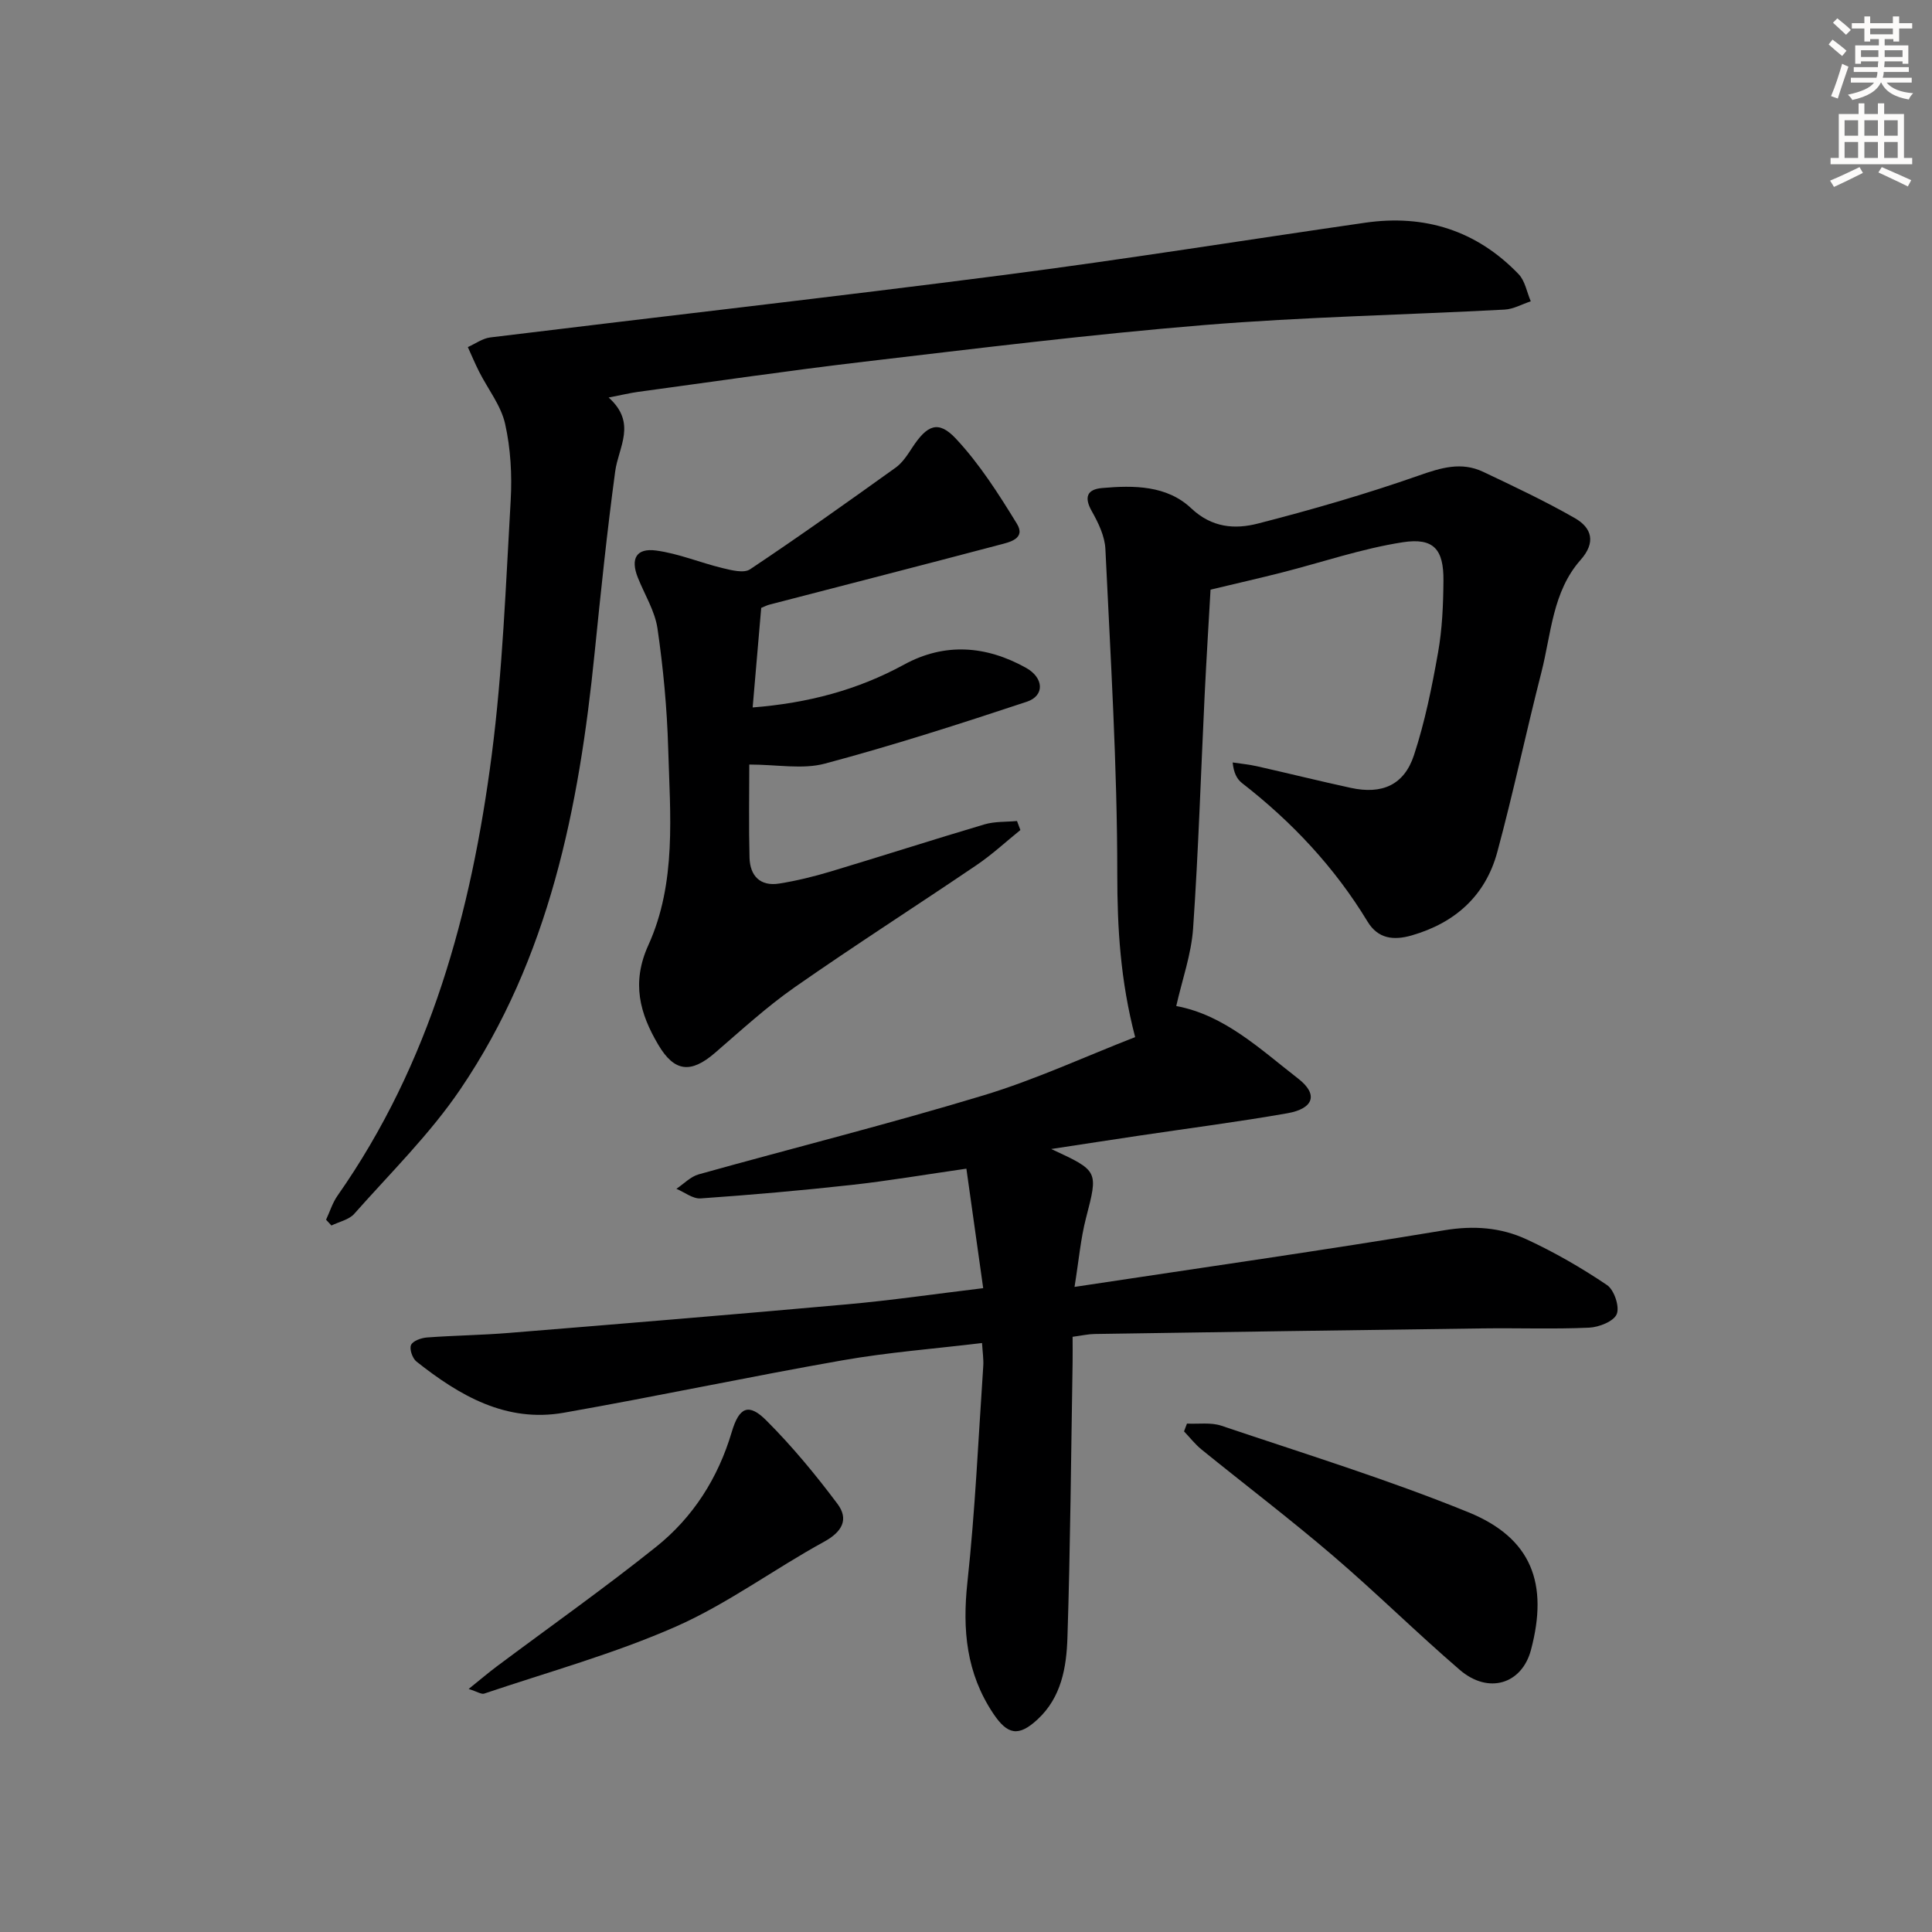
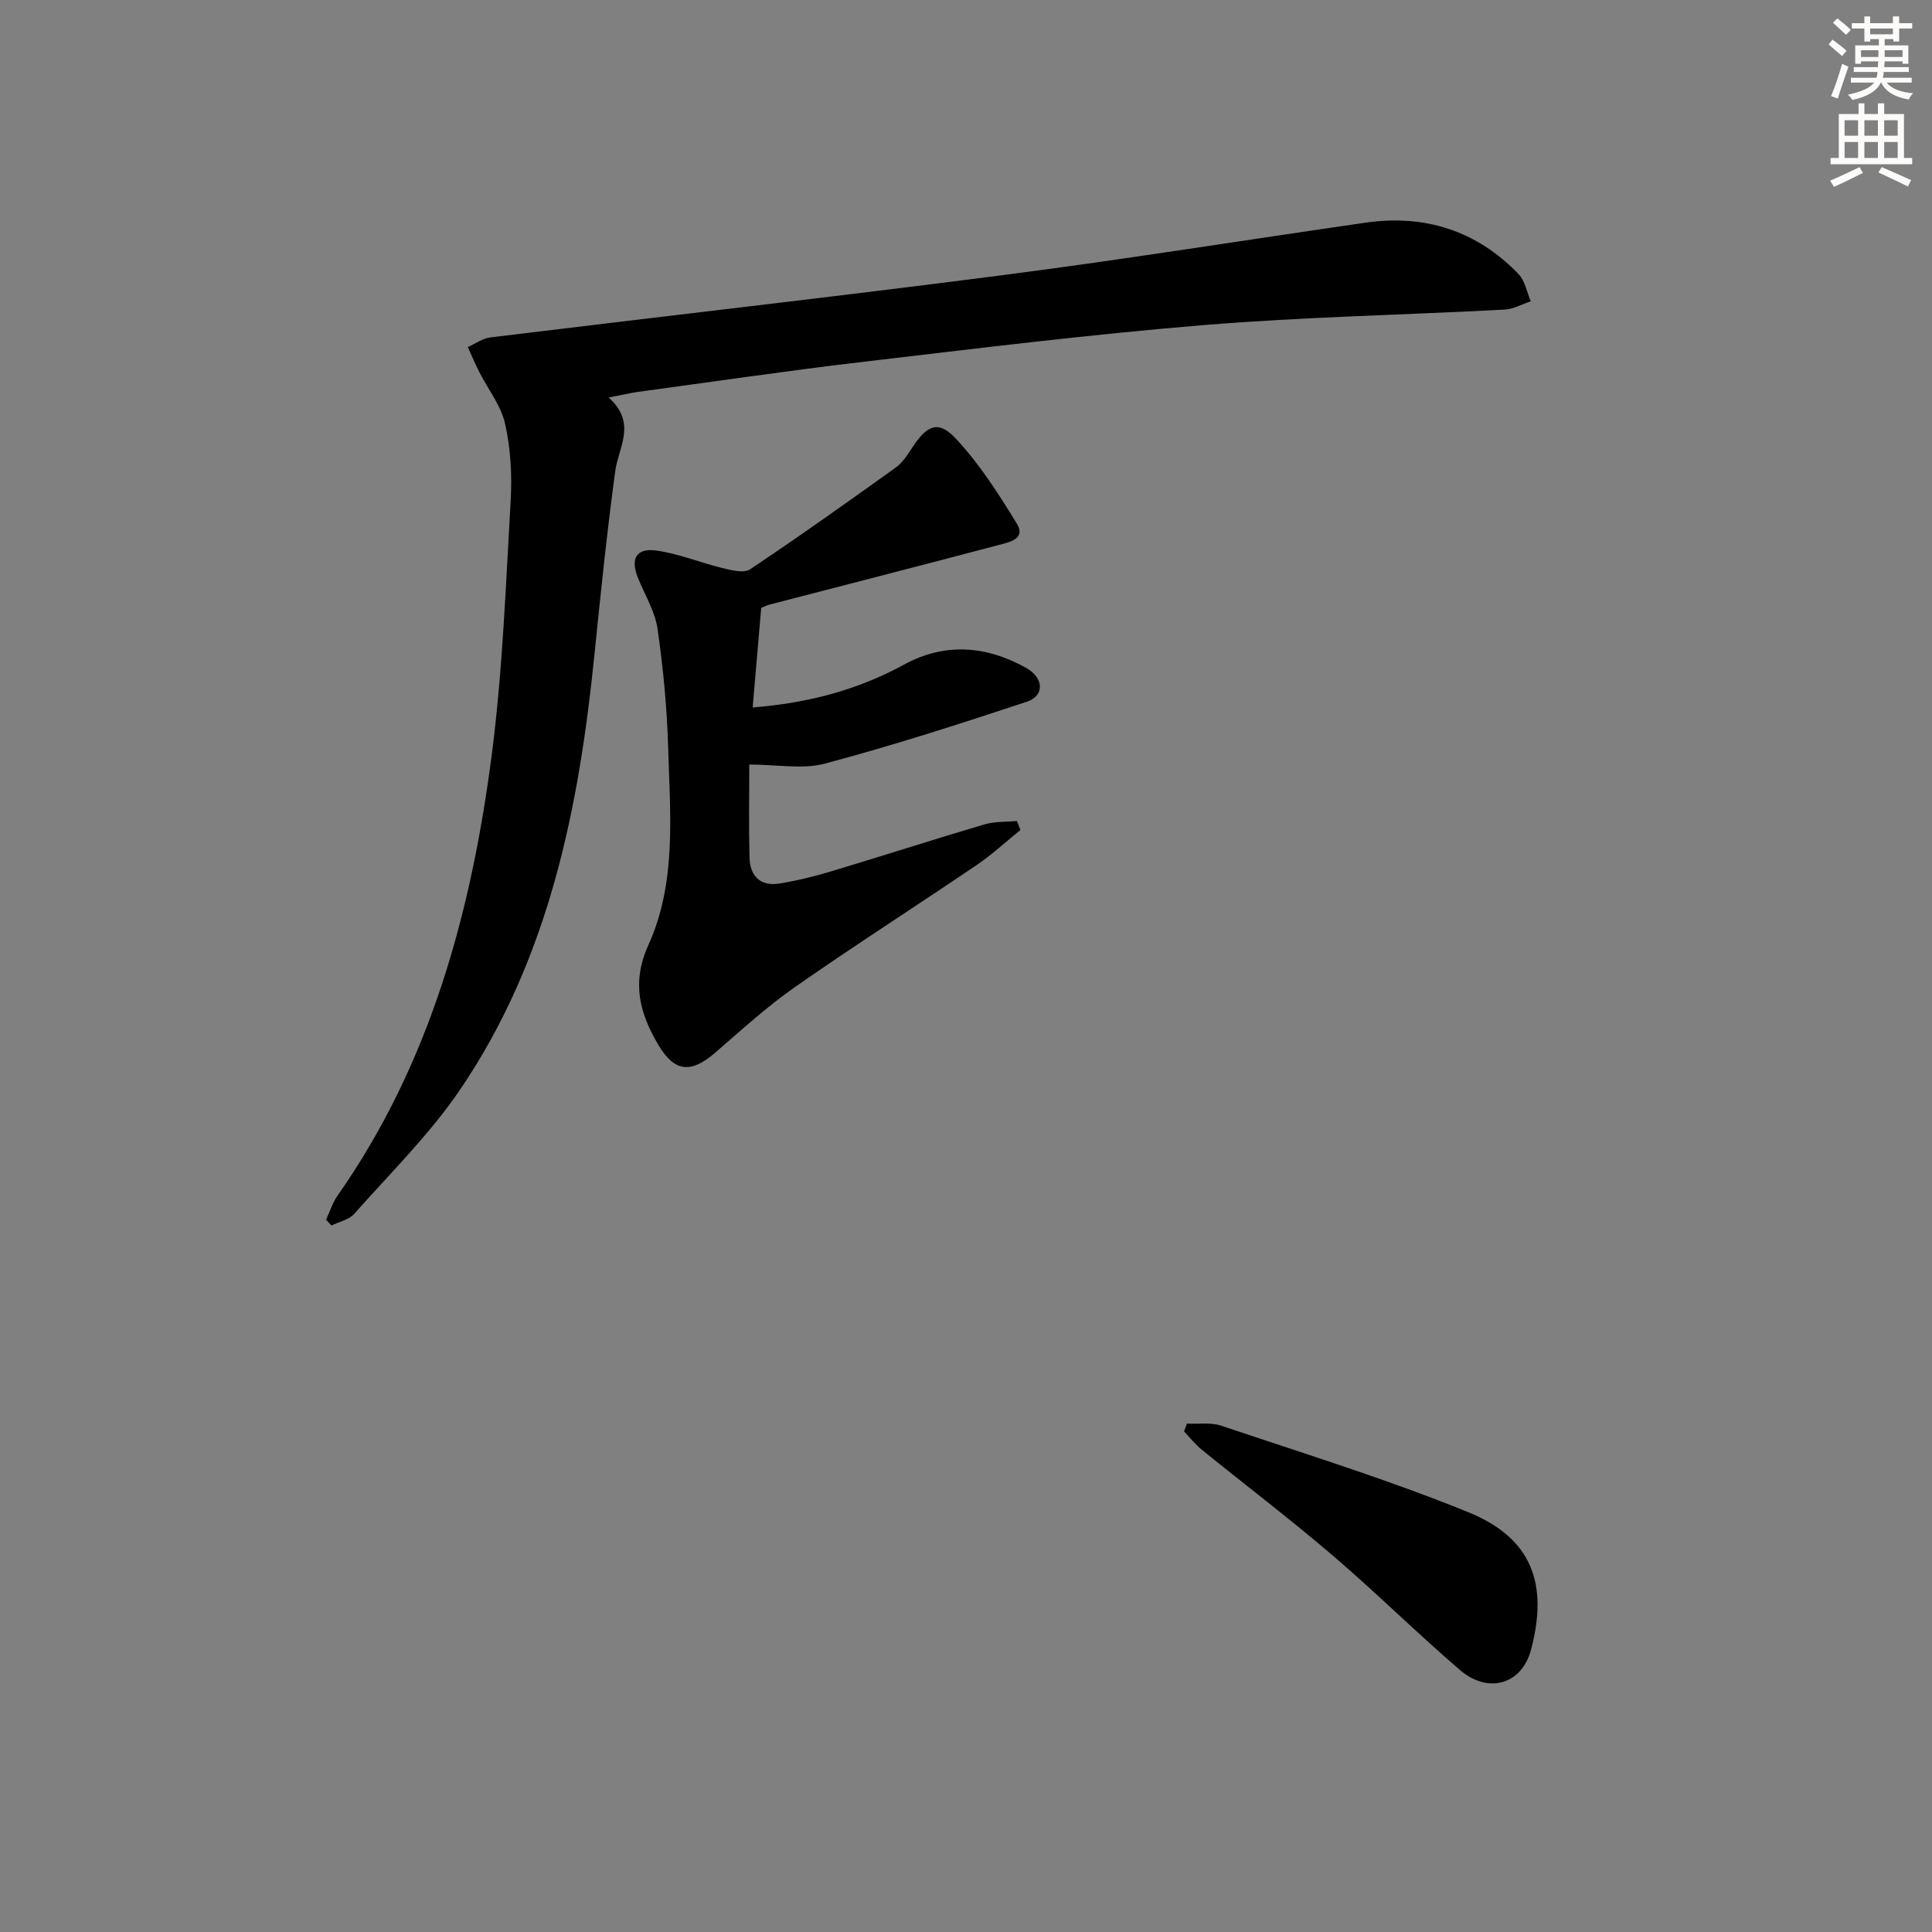
<svg xmlns="http://www.w3.org/2000/svg" enable-background="new 0 0 400 400" viewBox="0 0 400 400">
  <rect x="0" y="0" width="400" height="400" fill="#808080" stroke="none" />
  <g fill="#000001">
-     <path d="m203.56 266.7c-1.21-8.57-2.31-16.4-3.48-24.74-8.45 1.21-16.1 2.52-23.79 3.37-10.39 1.15-20.81 2.06-31.24 2.79-1.61.11-3.34-1.29-5.01-1.99 1.53-1.02 2.93-2.52 4.61-2.99 19.65-5.49 39.46-10.45 58.98-16.36 10.74-3.25 21.02-8.02 31.39-12.06-3.06-11.71-3.7-22.58-3.7-33.78 0-22.43-1.4-44.86-2.46-67.28-.13-2.65-1.45-5.41-2.8-7.79-1.67-2.95-.99-4.56 2.13-4.83 6.56-.58 13.4-.56 18.43 4.19 4.3 4.06 9.07 4.39 13.84 3.16 11.22-2.88 22.38-6.11 33.3-9.94 4.61-1.62 8.81-2.9 13.32-.76 6.41 3.04 12.85 6.07 18.99 9.59 3.51 2.02 4.39 5.02 1.17 8.65-5.82 6.58-6.07 15.28-8.11 23.26-3.17 12.37-5.8 24.89-9.13 37.21-2.44 9.04-8.72 14.67-17.73 17.27-3.73 1.07-6.96.72-9.13-2.86-6.82-11.25-15.65-20.65-26-28.69-1.04-.81-1.72-2.1-1.93-4.26 1.69.26 3.4.41 5.06.79 6.47 1.46 12.91 3.06 19.4 4.47 6.43 1.4 11.03-.56 13.07-6.75 2.27-6.89 3.72-14.09 4.99-21.25.87-4.88 1.08-9.91 1.12-14.88.06-6.48-1.98-8.97-8.44-7.97-8.45 1.31-16.67 4.14-25 6.26-4.51 1.15-9.06 2.18-14.78 3.55-.36 6.33-.84 14.07-1.22 21.81-.78 16.11-1.28 32.24-2.39 48.32-.37 5.38-2.27 10.65-3.49 16.08 9.98 1.85 17.38 8.93 25.25 15.03 4.2 3.25 3.22 6.21-2.25 7.17-10.13 1.78-20.34 3.09-30.52 4.61-5.85.87-11.7 1.78-18.37 2.79 9.87 4.56 9.73 4.52 7.19 14.35-1.09 4.22-1.46 8.62-2.36 14.2 26.44-4 51.56-7.57 76.57-11.73 6.09-1.01 11.68-.58 16.99 1.87 5.8 2.68 11.4 5.91 16.69 9.48 1.48 1 2.64 4.48 2.01 6.01-.62 1.51-3.69 2.72-5.73 2.81-7.32.33-14.66.05-21.99.15-26.81.35-53.61.75-80.41 1.16-1.31.02-2.61.32-4.53.58 0 1.89.03 3.65 0 5.42-.32 18.97-.46 37.95-1.07 56.91-.2 6.11-1.25 12.33-6.19 16.89-3.95 3.65-6.22 3.18-9.16-1.21-5.59-8.36-6.42-17.35-5.36-27.17 1.61-14.86 2.27-29.82 3.28-44.74.1-1.46-.14-2.94-.25-4.81-9.86 1.19-19.46 1.92-28.9 3.58-19.27 3.38-38.42 7.46-57.69 10.85-11.93 2.1-21.59-3.53-30.51-10.6-.83-.66-1.49-2.58-1.12-3.42.38-.86 2.11-1.47 3.29-1.56 5.63-.42 11.3-.48 16.93-.94 23.35-1.9 46.7-3.82 70.03-5.92 9.08-.81 18.1-2.13 28.21-3.35z" />
    <path d="m126.01 82.3c5.91 5.3 2.04 10.23 1.36 15.29-1.69 12.49-2.99 25.05-4.26 37.59-3.22 31.99-9.38 63.18-27.8 90.34-6.3 9.29-14.47 17.32-21.96 25.78-1.09 1.24-3.13 1.64-4.73 2.43-.37-.4-.74-.8-1.11-1.2.78-1.67 1.33-3.5 2.37-4.98 19.23-27.42 27.71-58.71 31.93-91.27 2.26-17.43 2.9-35.08 3.92-52.65.3-5.27 0-10.74-1.15-15.87-.85-3.8-3.54-7.17-5.36-10.76-.85-1.68-1.58-3.42-2.36-5.14 1.55-.69 3.04-1.8 4.65-2 35.43-4.34 70.9-8.35 106.3-12.92 25-3.23 49.89-7.23 74.84-10.83 12.34-1.78 23.08 1.62 31.76 10.65 1.34 1.39 1.7 3.72 2.52 5.62-1.81.6-3.6 1.63-5.44 1.72-20.74 1.1-41.54 1.51-62.23 3.2-23.48 1.93-46.89 4.83-70.3 7.58-15.66 1.84-31.28 4.14-46.91 6.26-1.63.23-3.24.62-6.04 1.16z" />
    <path d="m155.13 158.29c0 6.36-.12 12.82.05 19.28.1 3.77 2.22 5.99 6.15 5.36 3.58-.57 7.13-1.44 10.6-2.48 10.65-3.2 21.23-6.61 31.89-9.77 2.13-.63 4.49-.49 6.74-.7.23.62.47 1.25.7 1.87-3.01 2.43-5.87 5.09-9.06 7.25-12.52 8.49-25.27 16.64-37.67 25.3-5.83 4.08-11.13 8.95-16.53 13.61-4.96 4.27-8.36 3.95-11.69-1.67-3.86-6.51-5.61-12.87-2.08-20.65 5.88-12.94 4.51-27.03 4.11-40.78-.24-8.28-1.02-16.57-2.21-24.76-.53-3.65-2.68-7.06-4.08-10.58-1.54-3.88-.34-6.14 3.79-5.59 4.65.62 9.13 2.52 13.73 3.63 1.86.45 4.43 1.12 5.72.26 10.19-6.8 20.18-13.91 30.14-21.05 1.43-1.02 2.48-2.68 3.47-4.19 3.04-4.62 5.35-5.7 8.98-1.84 4.91 5.24 8.87 11.47 12.65 17.63 1.92 3.13-1.55 3.84-3.66 4.39-15.85 4.19-31.73 8.26-47.6 12.38-.47.12-.91.36-1.67.67-.58 6.77-1.17 13.64-1.77 20.61 11.43-.9 21.71-3.61 31.34-8.87 8.42-4.6 16.97-3.94 25.23.65 3.72 2.06 3.95 5.79.18 7.04-13.82 4.58-27.71 9.05-41.77 12.8-4.62 1.25-9.87.2-15.68.2z" />
    <path d="m245.75 294.74c2.38.12 4.95-.29 7.12.44 17.11 5.77 34.42 11.11 51.13 17.91 13.13 5.34 16.63 14.76 12.97 28.51-1.88 7.08-8.81 9.24-14.75 4.12-8.95-7.7-17.36-16.03-26.33-23.7-8.83-7.55-18.09-14.59-27.12-21.91-1.34-1.09-2.43-2.5-3.63-3.76.21-.54.41-1.08.61-1.61z" />
-     <path d="m97.03 349.68c2.39-1.92 4.05-3.34 5.8-4.65 11.02-8.24 22.28-16.19 33.02-24.78 7.65-6.12 12.82-14.23 15.65-23.77 1.54-5.2 3.52-6.04 7.18-2.37 5.33 5.33 10.19 11.21 14.71 17.25 2.37 3.17 1.02 5.77-2.79 7.85-10.33 5.65-19.94 12.82-30.65 17.55-12.79 5.64-26.41 9.39-39.7 13.88-.57.2-1.41-.39-3.22-.96z" />
+     <path d="m97.03 349.68z" />
  </g>
  <path d="m378.6 9.2.8-1c.9.7 1.9 1.4 2.9 2.3l-.9 1.1c-1.1-.9-2-1.7-2.8-2.4zm.5 10.7c.9-2.1 1.6-4.3 2.3-6.7.4.2.8.4 1.3.6-.7 2.1-1.5 4.3-2.2 6.6zm.4-15.2.9-.9c1 .8 2 1.6 2.8 2.4l-1 1c-1-.9-1.9-1.8-2.7-2.5zm12.5-1.3h1.2v1.4h2.7v1.1h-2.7v2.7h-1.2v-.5h-1.8v1.3h4.9v3.8h-1.2v-.5h-3.7c0 .4-.1.9-.1 1.2h5.1v1h-5.2c0 .5-.1.9-.2 1.2h6v1h-5.2c1.1 1.3 2.9 2 5.5 2.2-.4.4-.7.8-.9 1.3-2.9-.5-4.8-1.6-5.7-3.5h-.1c-.8 1.7-2.7 2.9-5.9 3.6-.2-.4-.6-.8-.9-1.1 2.8-.6 4.6-1.4 5.4-2.5h-4.8v-1h5.3c.1-.3.2-.7.2-1.2h-4.9v-1h5c0-.4 0-.8.1-1.2h-3.6v.5h-1.2v-3.8h4.9v-1.3h-1.8v.5h-1.2v-2.7h-2.6v-1.1h2.6v-1.4h1.2v1.4h4.7v-1.4zm-6.7 8.4h3.6c0-.4 0-.9 0-1.4h-3.6zm1.9-4.7h4.7v-1.2h-4.7zm6.7 3.3h-3.7v1.4h3.7z" fill="#fcfbfa" />
  <path d="m384.7 21.4h1.3v2.2h2.8v-2.2h1.3v2.2h4.1v9.1h1.7v1.3h-16.9v-1.3h1.7v-9.1h4.1v-2.2zm.3 13.2.7 1.2c-1.8.9-3.8 1.9-6 2.9-.2-.4-.5-.8-.8-1.3 2.4-1 4.4-2 6.1-2.8zm-3.1-6.5h2.8v-3.2h-2.8zm0 4.6h2.8v-3.3h-2.8zm4.1-4.6h2.8v-3.2h-2.8zm0 4.6h2.8v-3.3h-2.8zm3.6 1.9c2.1.9 4.1 1.8 6.1 2.7l-.7 1.3c-2.2-1.1-4.2-2-6.1-2.9zm3.3-9.7h-2.8v3.2h2.8zm-2.8 7.8h2.8v-3.3h-2.8z" fill="#fcfbfa" />
</svg>